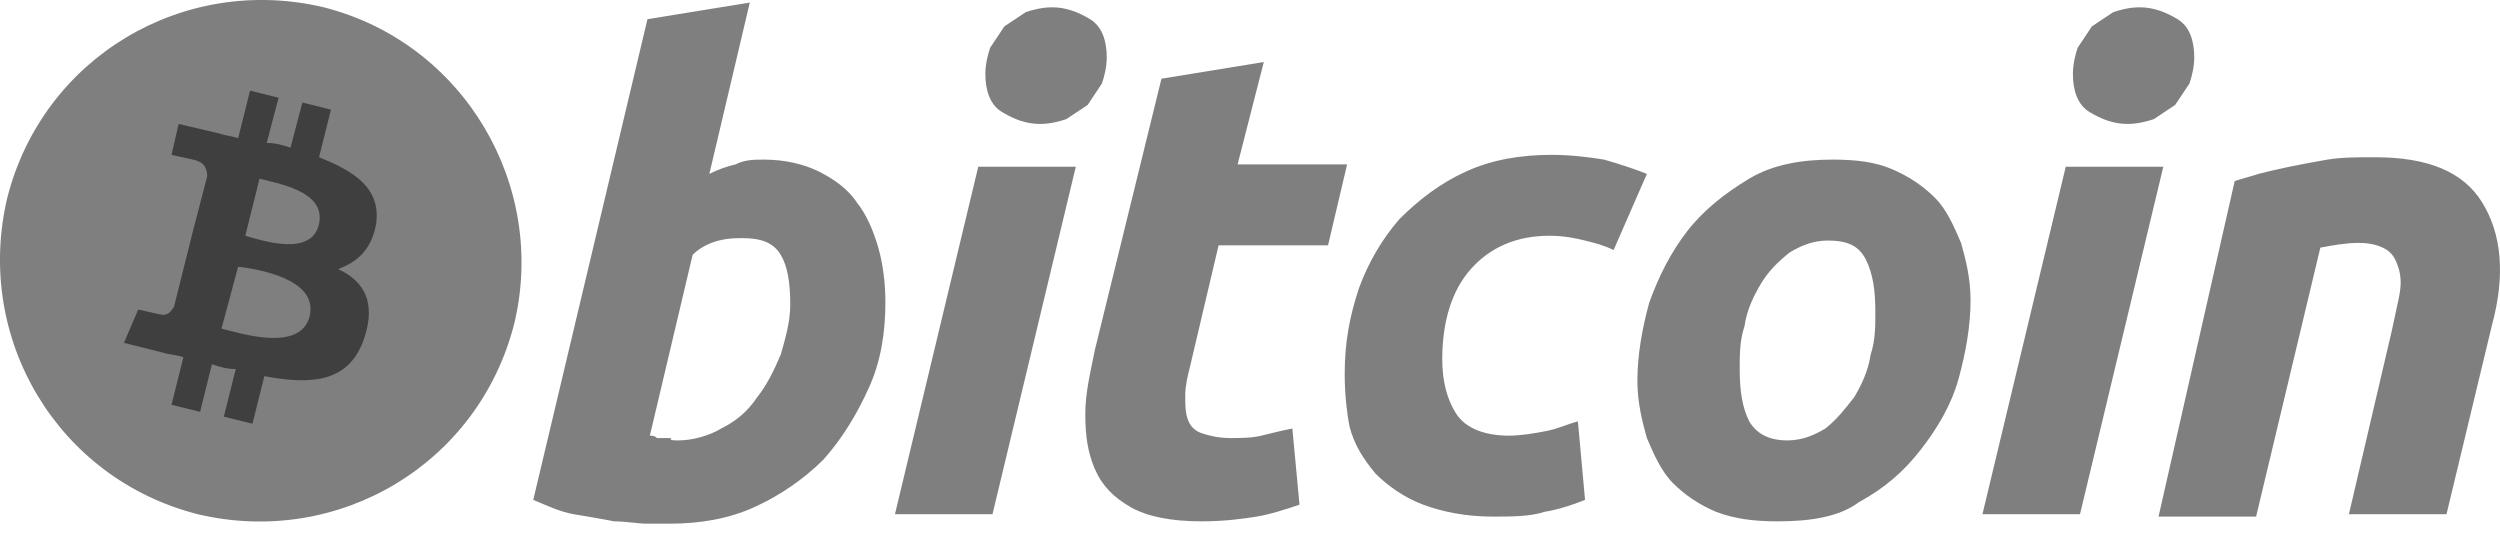
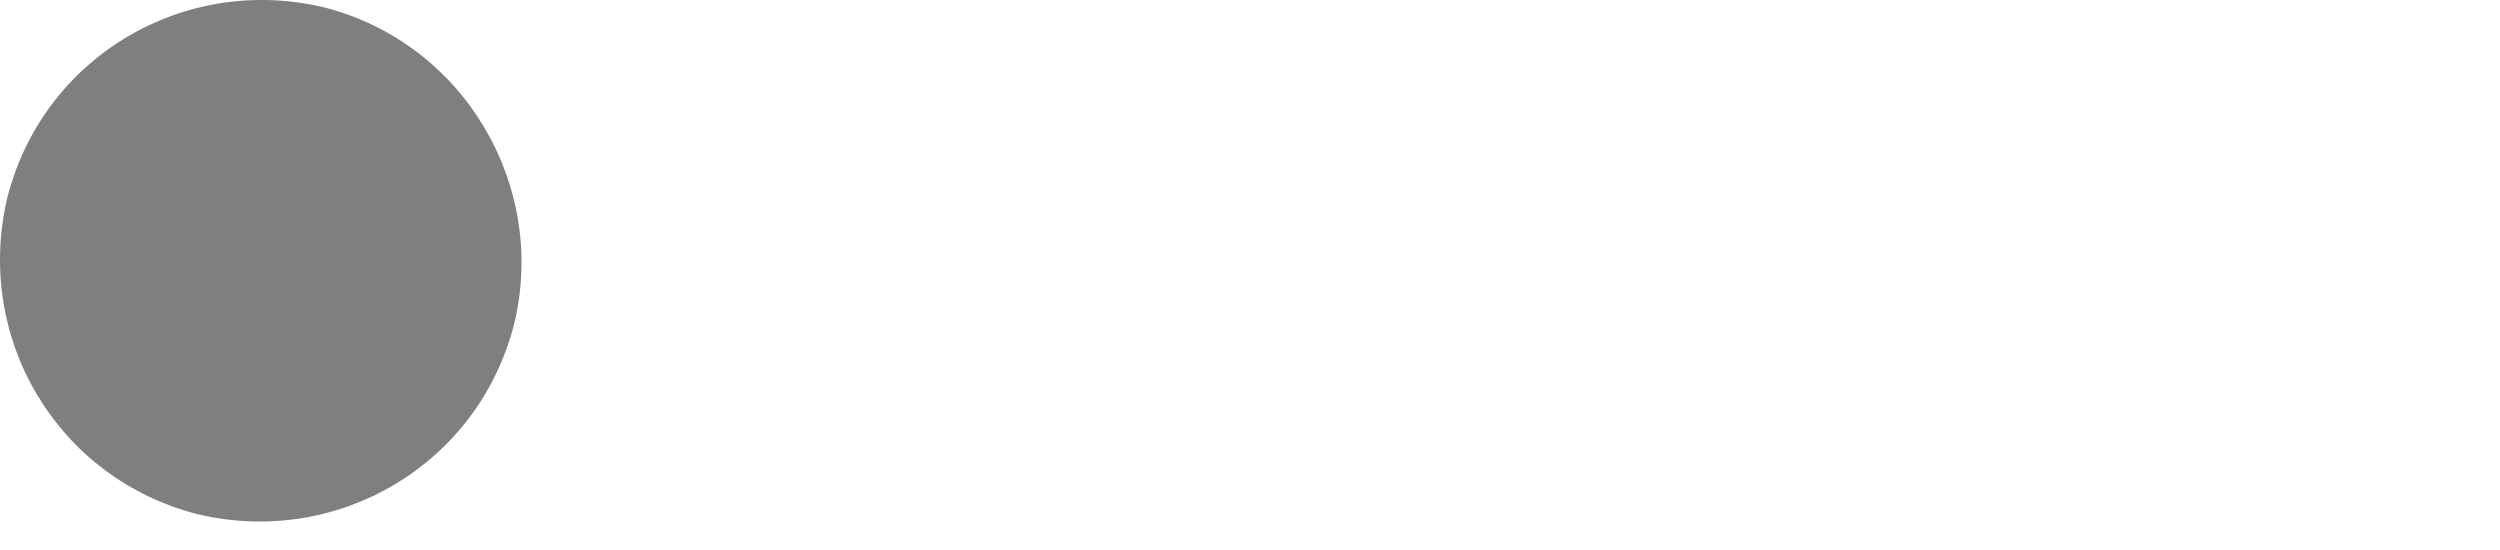
<svg xmlns="http://www.w3.org/2000/svg" width="50" height="11" viewBox="0 0 50 11" fill="none">
  <g clip-path="url(#clip0_2_73)">
    <path d="M10.284 6.476C9.57 9.284 6.762 10.95 3.954 10.284C1.146 9.57 -0.52 6.762 0.146 3.954C0.86 1.146 3.668 -0.52 6.476 0.146C9.284 0.86 10.95 3.716 10.284 6.476Z" fill="black" fill-opacity="0.5" />
-     <path d="M7.523 4.477C7.619 3.764 7.095 3.43 6.381 3.145L6.619 2.193L6.048 2.05L5.81 2.954C5.667 2.907 5.525 2.859 5.334 2.859L5.572 1.955L5.001 1.812L4.763 2.764C4.62 2.717 4.525 2.717 4.382 2.669L3.573 2.479L3.43 3.097L3.859 3.192C4.097 3.24 4.144 3.383 4.144 3.526L3.859 4.62L3.478 6.143C3.43 6.191 3.383 6.334 3.192 6.286L2.764 6.191L2.479 6.857L3.24 7.048C3.383 7.095 3.526 7.095 3.668 7.143L3.43 8.095L4.002 8.237L4.239 7.285C4.382 7.333 4.525 7.381 4.715 7.381L4.477 8.333L5.049 8.475L5.287 7.523C6.286 7.714 7 7.619 7.285 6.762C7.523 6.048 7.285 5.62 6.762 5.382C7.143 5.239 7.428 5.001 7.523 4.477ZM6.191 6.334C6 7.048 4.811 6.667 4.43 6.572L4.763 5.334C5.144 5.382 6.381 5.572 6.191 6.334ZM6.381 4.477C6.238 5.144 5.239 4.811 4.906 4.715L5.191 3.573C5.525 3.668 6.524 3.811 6.381 4.477ZM15.281 3.192C15.71 3.192 16.09 3.288 16.376 3.43C16.661 3.573 16.947 3.764 17.137 4.049C17.328 4.287 17.471 4.62 17.566 4.953C17.661 5.287 17.708 5.667 17.708 6.048C17.708 6.667 17.613 7.238 17.375 7.761C17.137 8.285 16.852 8.761 16.471 9.189C16.09 9.57 15.614 9.903 15.091 10.141C14.567 10.379 13.996 10.474 13.377 10.474H12.949C12.759 10.474 12.521 10.427 12.283 10.427C12.045 10.379 11.759 10.332 11.474 10.284C11.188 10.236 10.903 10.094 10.665 9.998L12.949 0.384L14.996 0.051L14.187 3.478C14.377 3.383 14.52 3.335 14.71 3.288C14.9 3.192 15.091 3.192 15.281 3.192ZM13.568 8.808C13.853 8.808 14.187 8.713 14.425 8.57C14.71 8.428 14.948 8.237 15.138 7.952C15.329 7.714 15.472 7.428 15.614 7.095C15.71 6.762 15.805 6.429 15.805 6.096C15.805 5.667 15.757 5.334 15.614 5.096C15.472 4.858 15.234 4.763 14.853 4.763C14.71 4.763 14.567 4.763 14.377 4.811C14.187 4.858 13.996 4.953 13.853 5.096L12.997 8.713C13.044 8.713 13.092 8.713 13.139 8.761H13.425C13.377 8.808 13.473 8.808 13.568 8.808ZM19.85 10.284H17.899L19.565 3.335H21.516L19.85 10.284ZM20.802 2.479C20.516 2.479 20.279 2.383 20.041 2.241C19.802 2.098 19.707 1.812 19.707 1.479C19.707 1.289 19.755 1.098 19.802 0.956L20.088 0.527L20.516 0.242C20.659 0.194 20.85 0.146 21.04 0.146C21.326 0.146 21.564 0.242 21.802 0.384C22.039 0.527 22.135 0.813 22.135 1.146C22.135 1.336 22.087 1.527 22.039 1.669L21.754 2.098L21.326 2.383C21.183 2.431 20.992 2.479 20.802 2.479ZM23.229 1.574L25.276 1.241L24.752 3.288H26.942L26.561 4.906H24.372L23.8 7.333C23.753 7.523 23.705 7.714 23.705 7.904C23.705 8.095 23.705 8.237 23.753 8.38C23.8 8.523 23.896 8.618 24.038 8.666C24.181 8.713 24.372 8.761 24.61 8.761C24.8 8.761 25.038 8.761 25.228 8.713C25.419 8.666 25.609 8.618 25.847 8.57L25.99 10.094C25.704 10.189 25.419 10.284 25.133 10.332C24.847 10.379 24.467 10.427 24.038 10.427C23.42 10.427 22.944 10.332 22.61 10.141C22.277 9.951 22.039 9.713 21.897 9.38C21.754 9.046 21.706 8.713 21.706 8.285C21.706 7.857 21.802 7.476 21.897 7L23.229 1.574ZM26.894 7.476C26.894 6.857 26.989 6.334 27.18 5.762C27.37 5.239 27.655 4.763 27.989 4.382C28.369 4.002 28.798 3.668 29.321 3.43C29.845 3.192 30.416 3.097 31.035 3.097C31.415 3.097 31.796 3.145 32.082 3.192C32.415 3.288 32.7 3.383 32.938 3.478L32.272 5.001C32.082 4.906 31.891 4.858 31.701 4.811C31.511 4.763 31.273 4.715 30.987 4.715C30.321 4.715 29.797 4.953 29.416 5.382C29.036 5.81 28.845 6.429 28.845 7.19C28.845 7.619 28.941 7.999 29.131 8.285C29.321 8.57 29.702 8.713 30.178 8.713C30.416 8.713 30.701 8.666 30.939 8.618C31.177 8.57 31.368 8.475 31.558 8.428L31.701 9.998C31.463 10.094 31.177 10.189 30.892 10.236C30.606 10.332 30.226 10.332 29.845 10.332C29.321 10.332 28.845 10.236 28.465 10.094C28.084 9.951 27.751 9.713 27.513 9.475C27.275 9.189 27.084 8.904 26.989 8.523C26.942 8.285 26.894 7.904 26.894 7.476ZM35.556 10.427C35.08 10.427 34.699 10.379 34.319 10.236C33.985 10.094 33.7 9.903 33.462 9.665C33.224 9.427 33.081 9.094 32.938 8.761C32.843 8.428 32.748 8.047 32.748 7.619C32.748 7.095 32.843 6.572 32.986 6.048C33.176 5.525 33.414 5.049 33.747 4.62C34.081 4.192 34.509 3.859 34.985 3.573C35.461 3.288 36.032 3.192 36.651 3.192C37.127 3.192 37.507 3.24 37.84 3.383C38.174 3.526 38.459 3.716 38.697 3.954C38.935 4.192 39.078 4.525 39.221 4.858C39.316 5.191 39.411 5.572 39.411 6C39.411 6.524 39.316 7.048 39.173 7.571C39.03 8.095 38.745 8.57 38.411 8.999C38.078 9.427 37.698 9.76 37.174 10.046C36.793 10.332 36.222 10.427 35.556 10.427ZM36.555 4.811C36.27 4.811 36.032 4.906 35.794 5.049C35.556 5.239 35.366 5.429 35.223 5.667C35.08 5.905 34.937 6.191 34.89 6.524C34.794 6.81 34.794 7.095 34.794 7.381C34.794 7.809 34.842 8.142 34.985 8.428C35.128 8.666 35.366 8.808 35.746 8.808C36.032 8.808 36.27 8.713 36.508 8.57C36.746 8.38 36.889 8.19 37.079 7.952C37.222 7.714 37.364 7.428 37.412 7.095C37.507 6.81 37.507 6.524 37.507 6.238C37.507 5.81 37.46 5.477 37.317 5.191C37.174 4.906 36.936 4.811 36.555 4.811ZM41.6 10.284H39.649L41.315 3.335H43.266L41.6 10.284ZM42.552 2.479C42.267 2.479 42.029 2.383 41.791 2.241C41.553 2.098 41.458 1.812 41.458 1.479C41.458 1.289 41.505 1.098 41.553 0.956L41.838 0.527L42.267 0.242C42.409 0.194 42.6 0.146 42.79 0.146C43.076 0.146 43.314 0.242 43.552 0.384C43.79 0.527 43.885 0.813 43.885 1.146C43.885 1.336 43.837 1.527 43.79 1.669L43.504 2.098L43.076 2.383C42.933 2.431 42.742 2.479 42.552 2.479ZM44.694 3.621C44.837 3.573 45.027 3.526 45.17 3.478C45.36 3.43 45.551 3.383 45.788 3.335C46.026 3.288 46.264 3.24 46.55 3.192C46.836 3.145 47.121 3.145 47.502 3.145C48.549 3.145 49.263 3.43 49.644 4.049C50.024 4.668 50.12 5.477 49.834 6.524L48.93 10.284H46.978L47.835 6.619C47.883 6.381 47.93 6.191 47.978 5.953C48.025 5.715 48.025 5.572 47.978 5.382C47.93 5.239 47.883 5.096 47.74 5.001C47.597 4.906 47.407 4.858 47.169 4.858C46.931 4.858 46.645 4.906 46.407 4.953L45.122 10.332H43.171L44.694 3.621Z" fill="black" fill-opacity="0.5" />
  </g>
  <defs>
    <clipPath id="clip0_2_73">
      <rect width="50" height="11" fill="white" />
    </clipPath>
  </defs>
</svg>